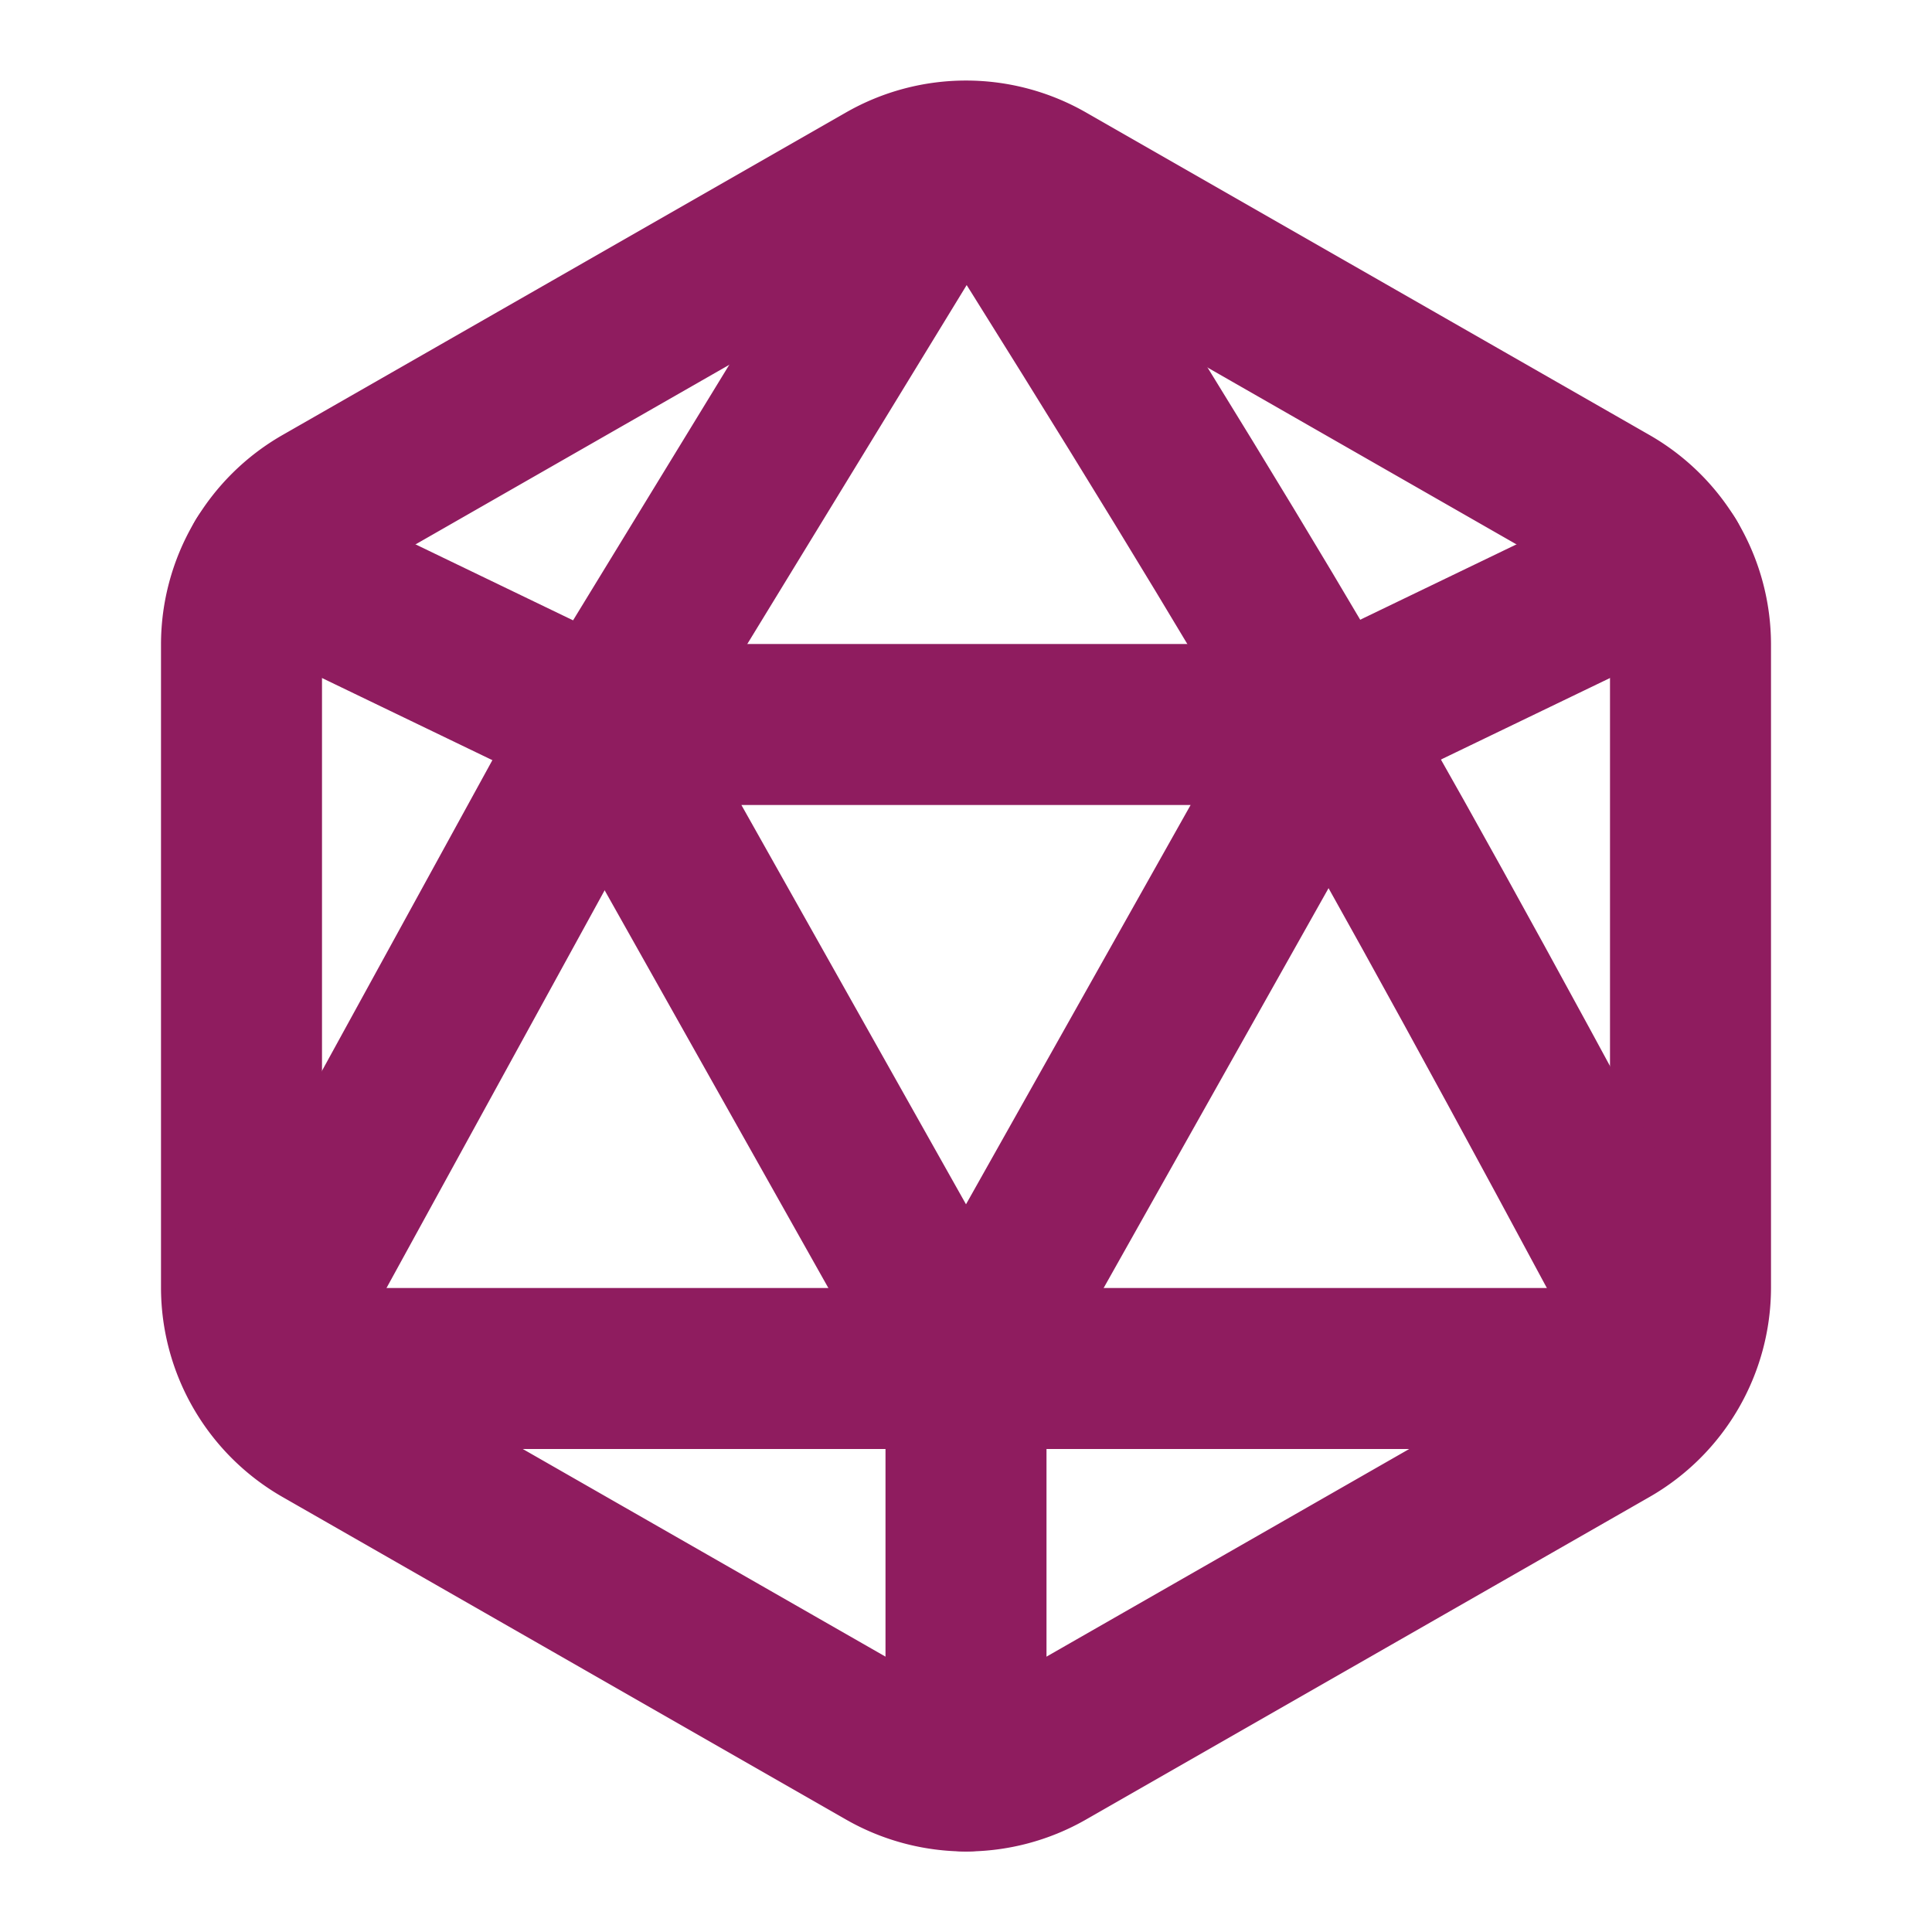
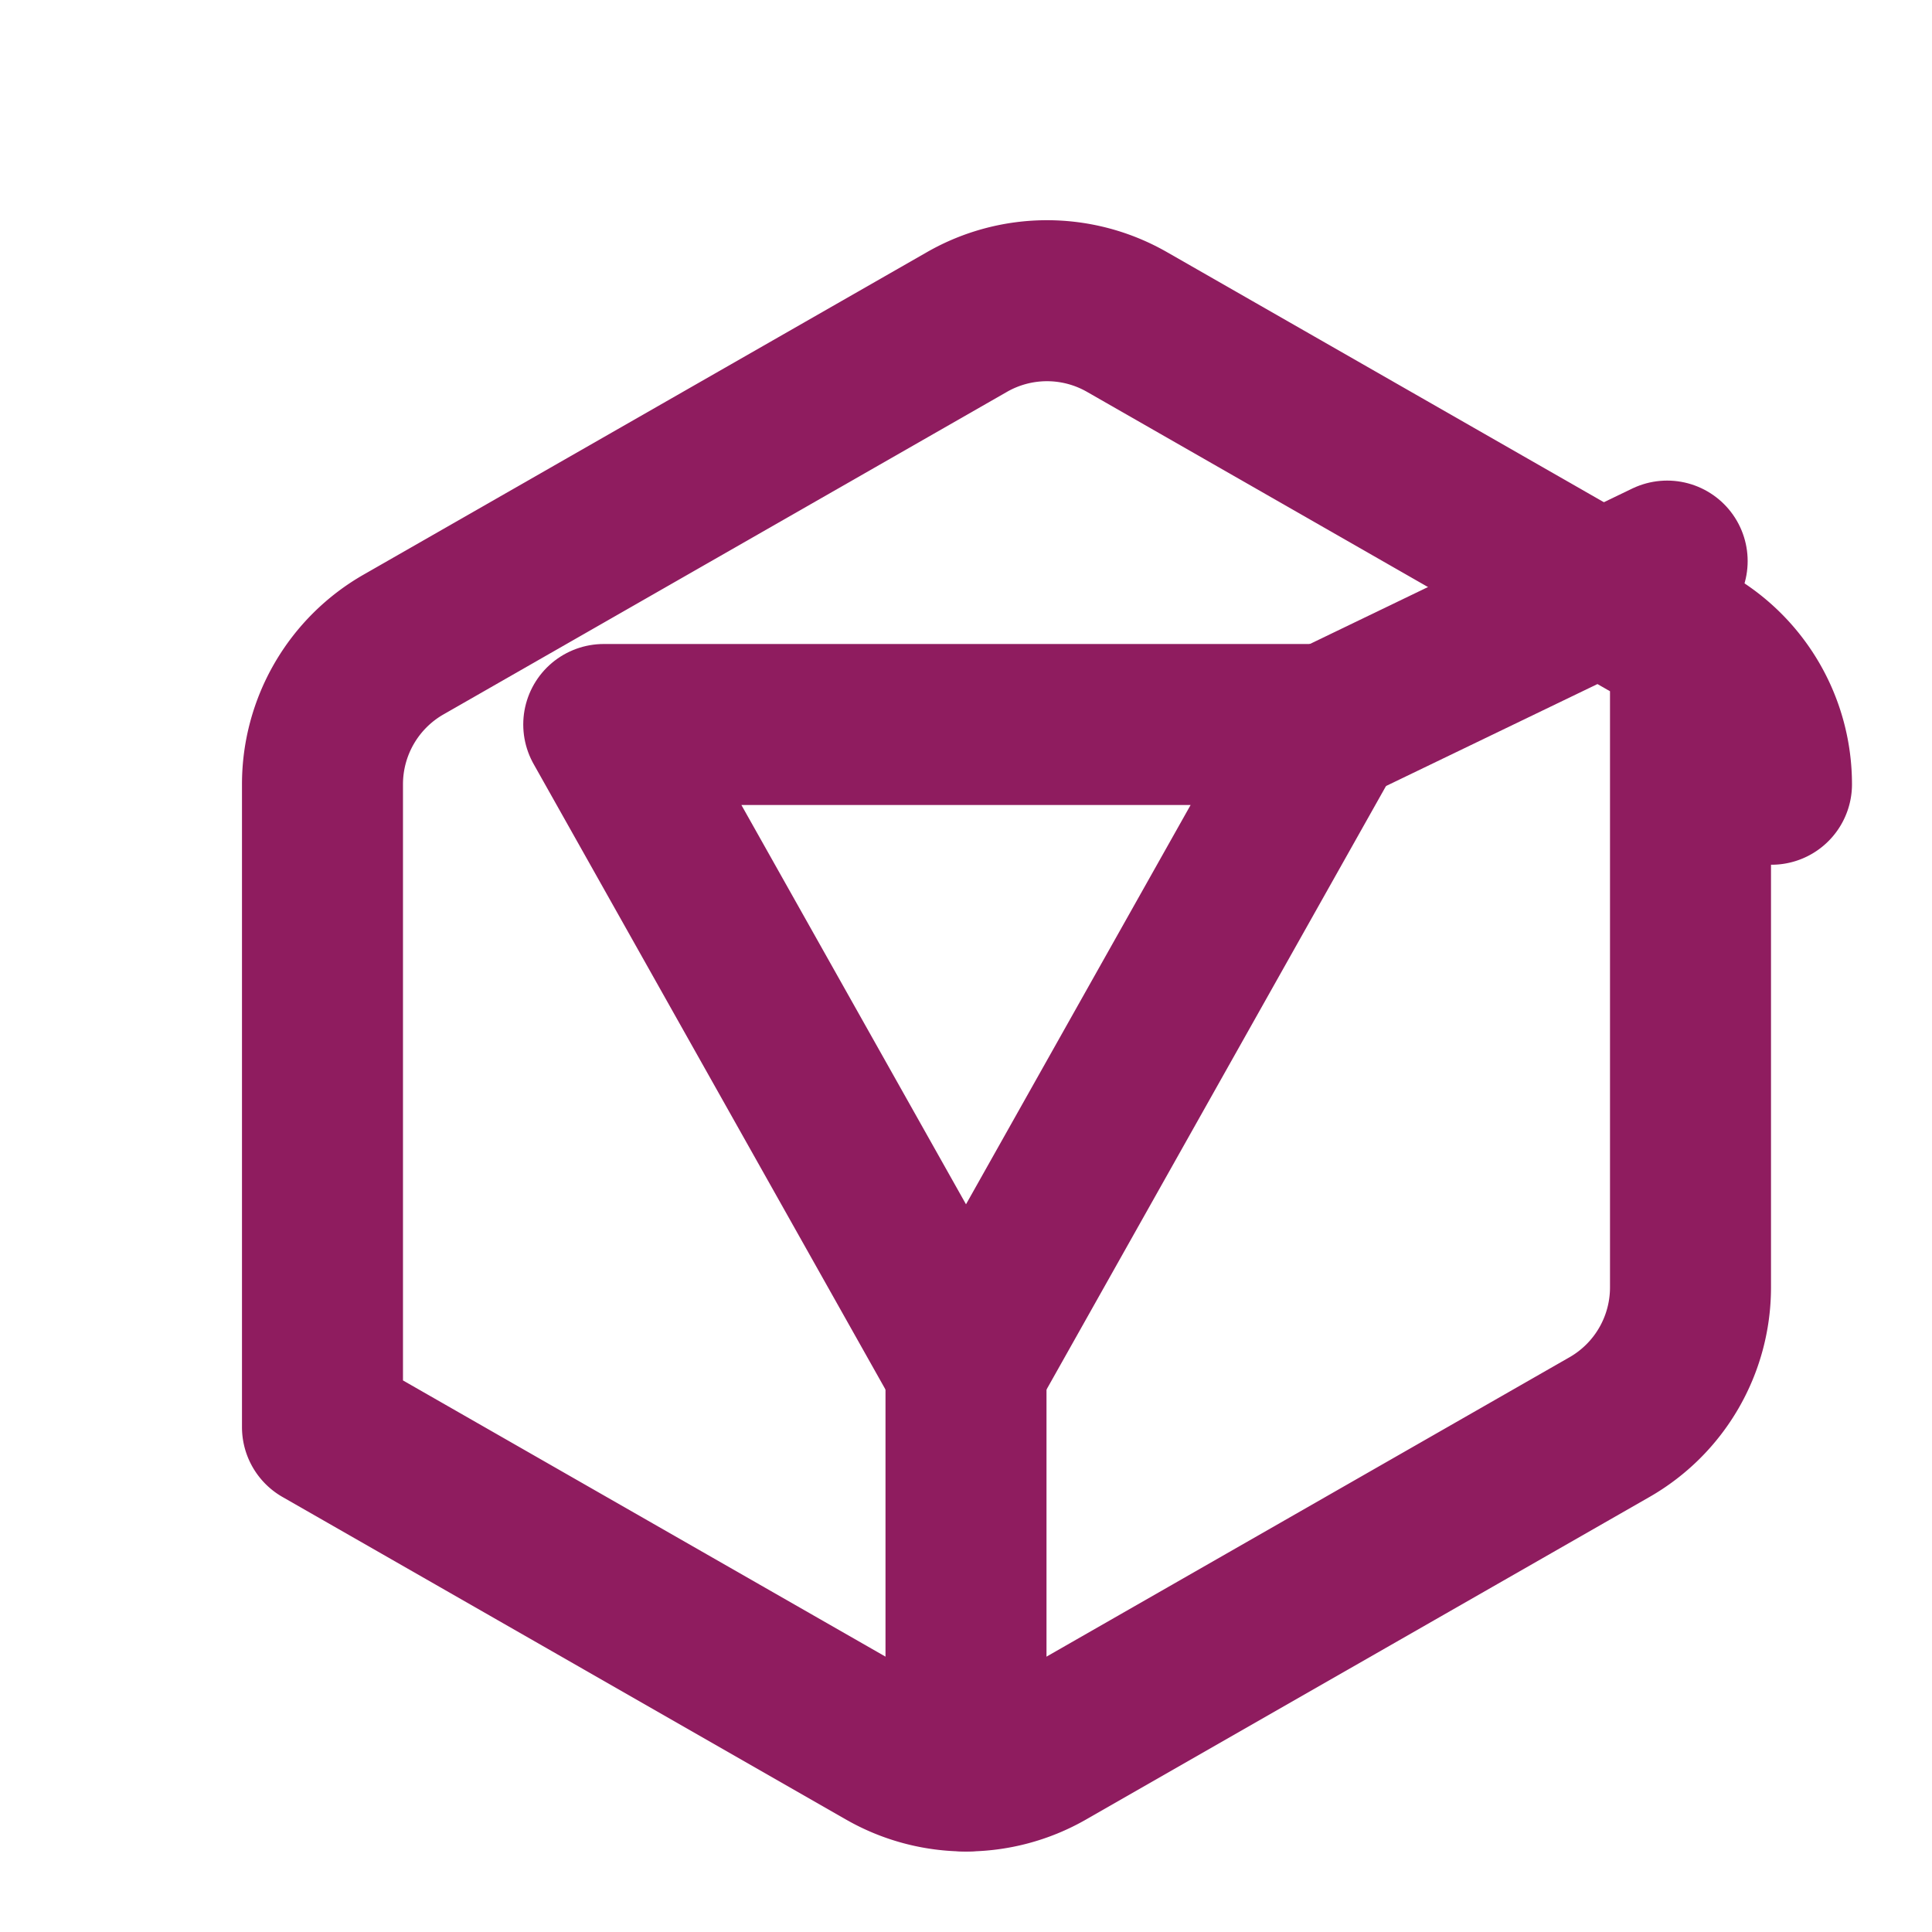
<svg xmlns="http://www.w3.org/2000/svg" width="24" height="24" viewBox="0 0 24 24" fill="none" stroke="#8f1c5f" stroke-width="2" stroke-linecap="round" stroke-linejoin="round" class="icon icon-tabler icons-tabler-outline icon-tabler-ikosaedr">
-   <path stroke="none" d="M0 0h24v24H0z" fill="none" />
-   <path d="M21 8.007v7.986a2 2 0 0 1 -1.006 1.735l-7 4.007a2 2 0 0 1 -1.988 0l-7 -4.007a2 2 0 0 1 -1.006 -1.735v-7.986a2 2 0 0 1 1.006 -1.735l7 -4.007a2 2 0 0 1 1.988 0l7 4.007a2 2 0 0 1 1.006 1.735" />
-   <path d="M3.29 6.97l4.21 2.03" />
+   <path d="M21 8.007v7.986a2 2 0 0 1 -1.006 1.735l-7 4.007a2 2 0 0 1 -1.988 0l-7 -4.007v-7.986a2 2 0 0 1 1.006 -1.735l7 -4.007a2 2 0 0 1 1.988 0l7 4.007a2 2 0 0 1 1.006 1.735" />
  <path d="M20.71 6.97l-4.21 2.03" />
-   <path d="M20.7 17h-17.4" />
-   <path d="M11.76 2.03l-4.26 6.97l-4.3 7.84" />
-   <path d="M12.24 2.03q 2.797 4.44 4.26 6.97t 4.3 7.84" />
  <path d="M12 17l-4.5 -8h9z" />
  <path d="M12 17v5" />
</svg>